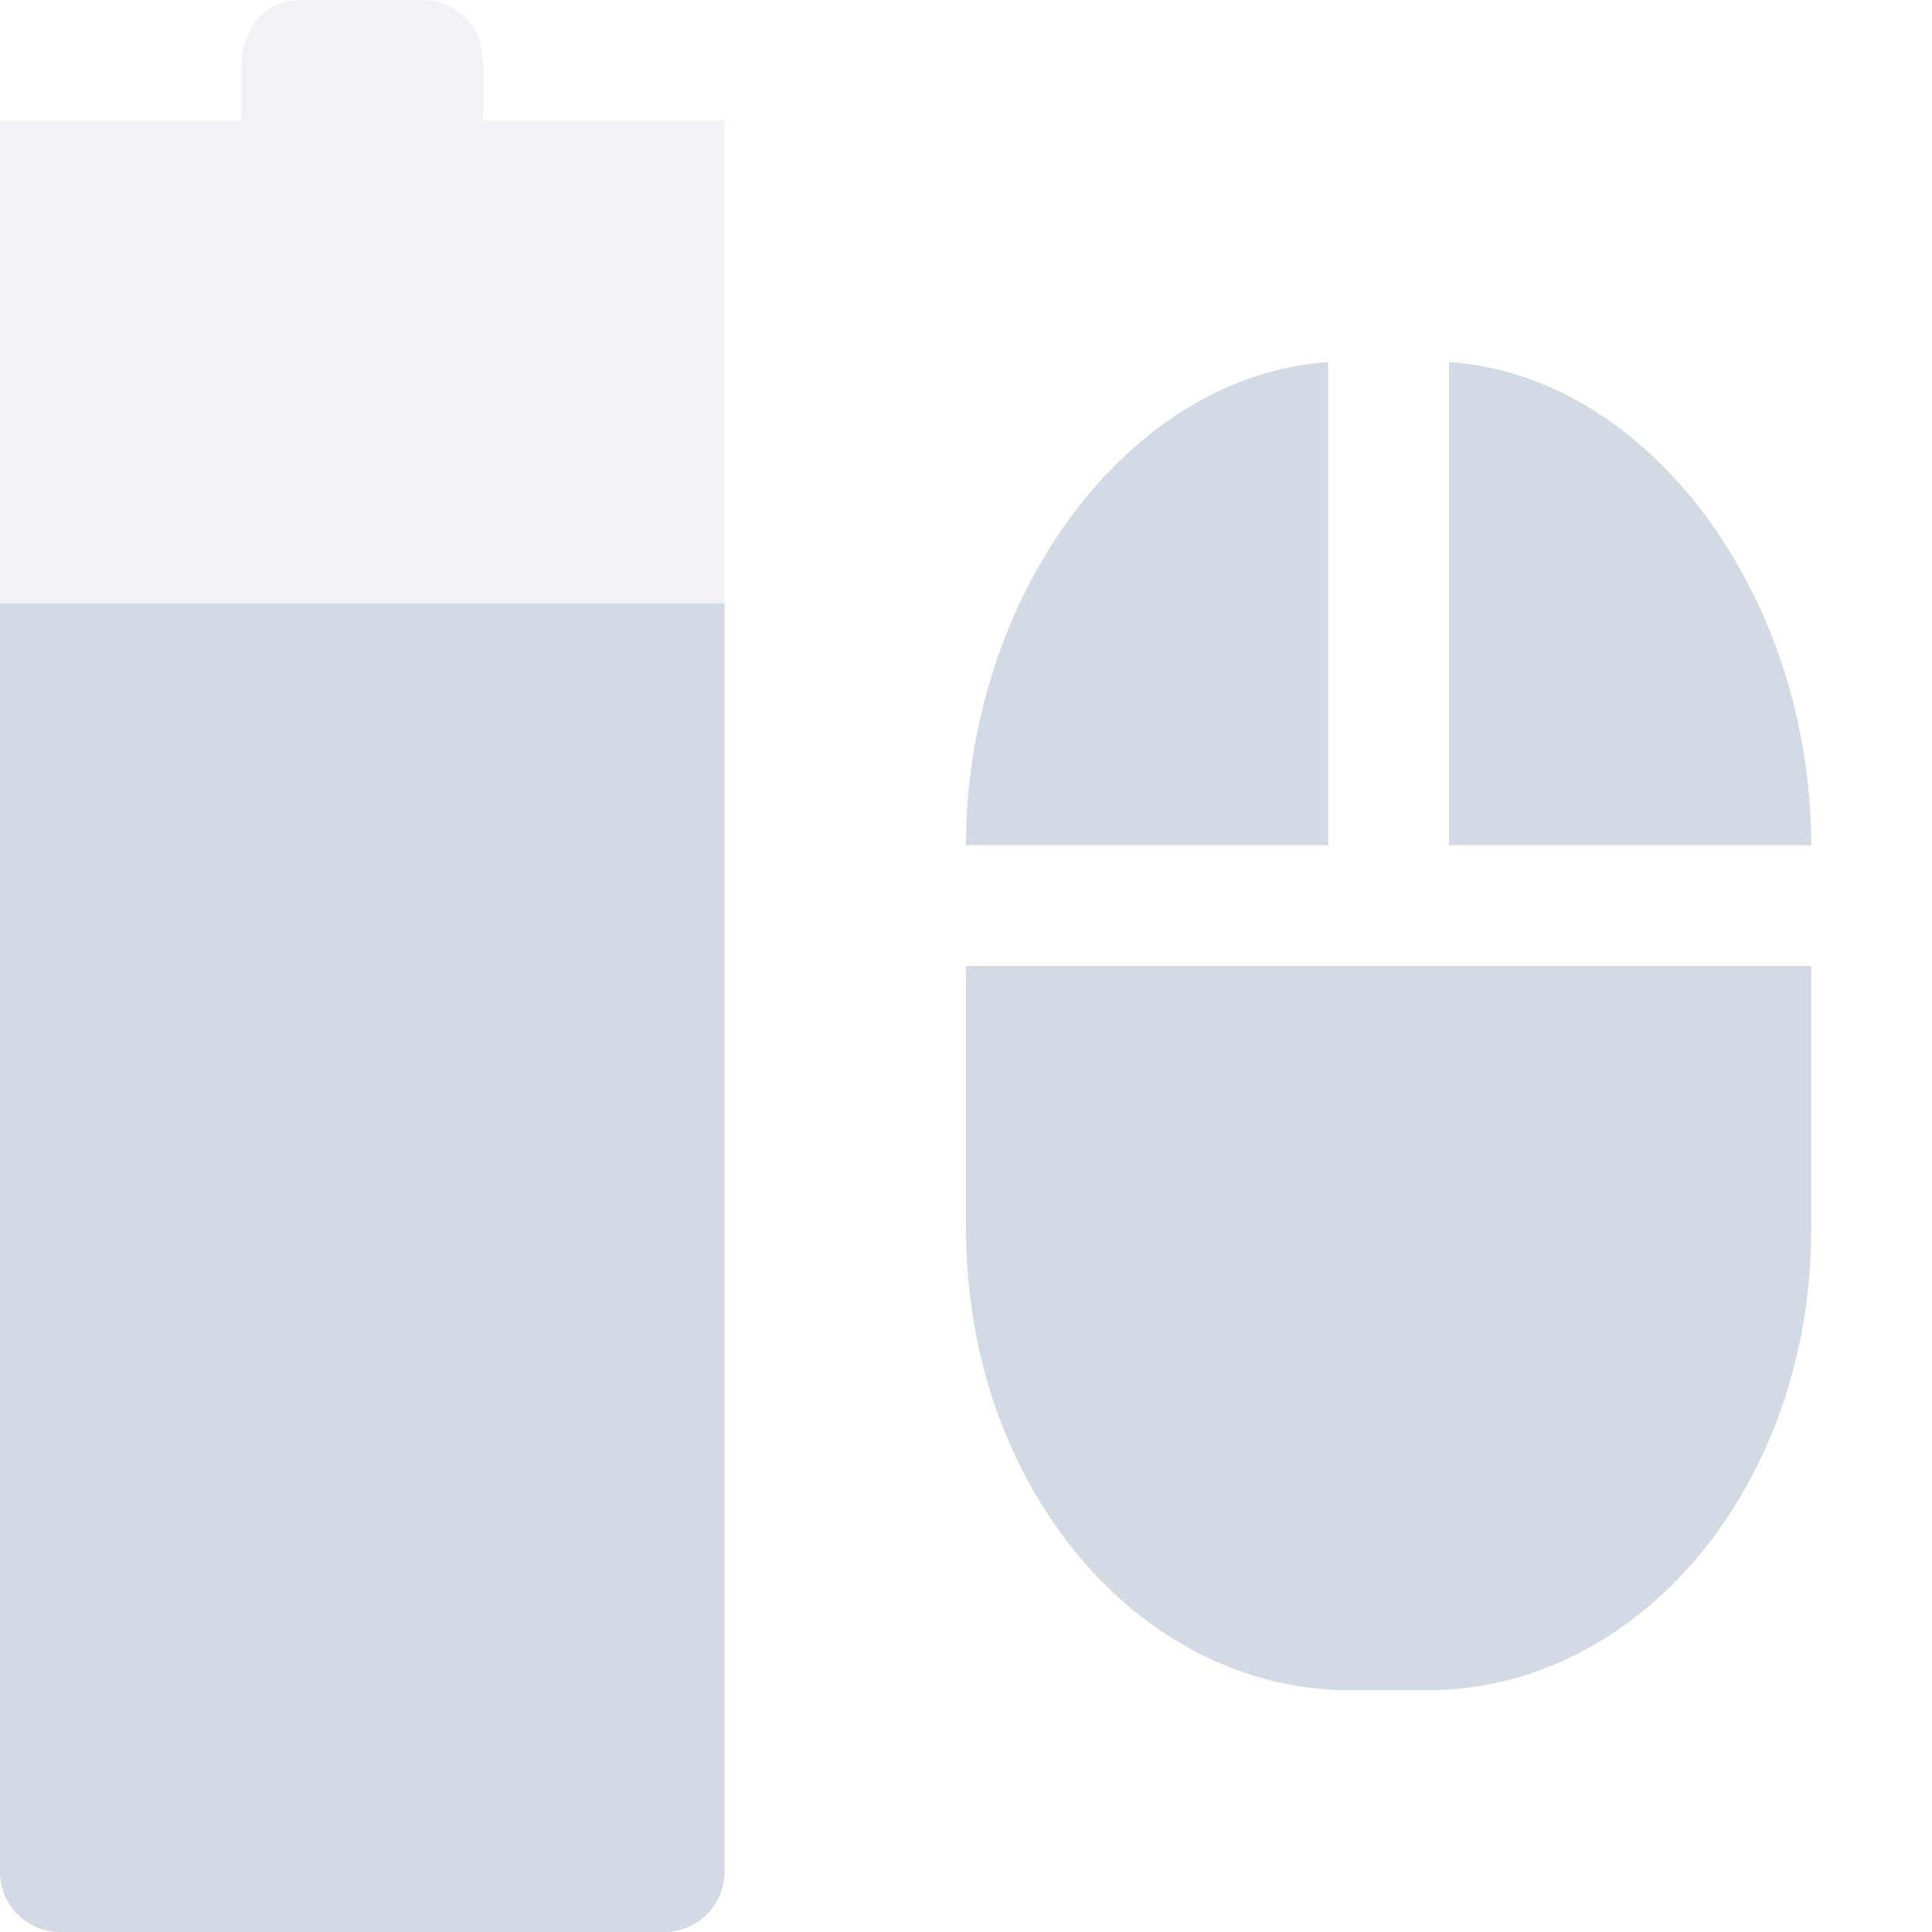
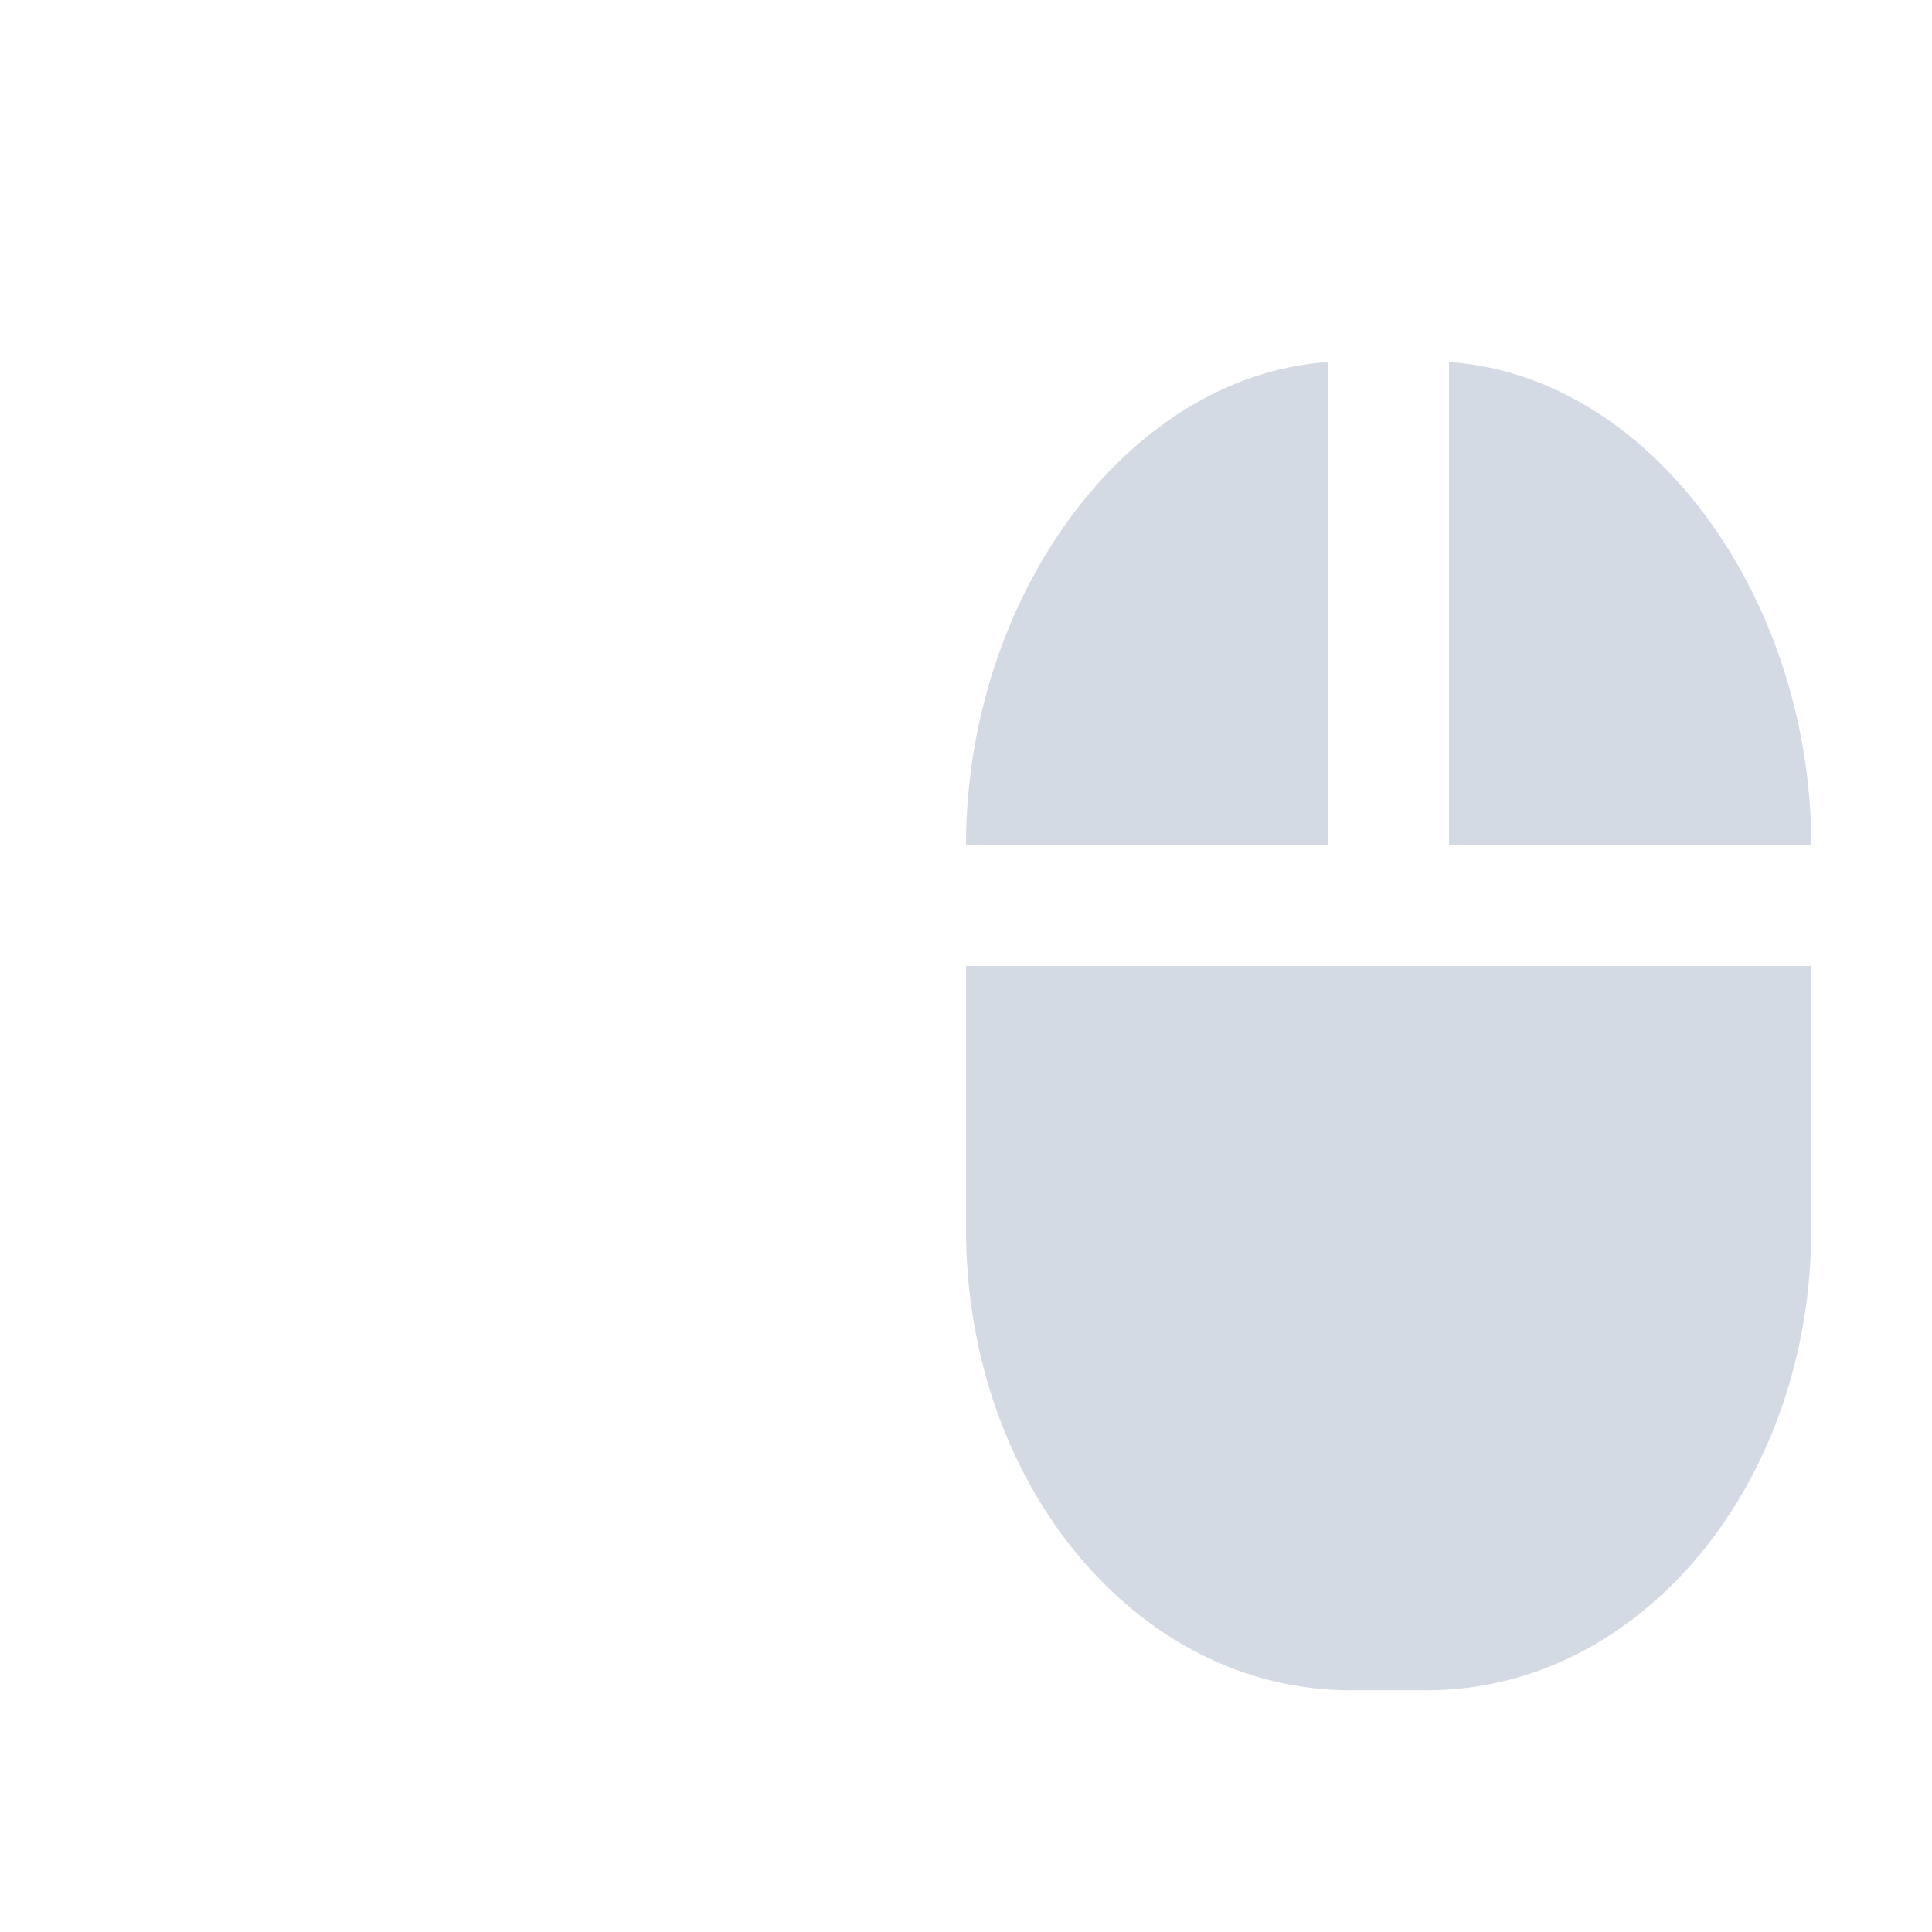
<svg xmlns="http://www.w3.org/2000/svg" height="16" width="16">
  <g fill="#d3dae3">
-     <path d="M2.5 0c-.476 0-.5.5-.5.5V1L0 1V15.5c0 .277.223.5.5.5h5c.277 0 .5-.224.5-.5V.997L5.5 1H4V.5c0-.277-.223-.5-.5-.5z" color="#d3dae3" opacity=".35" stroke-width="0" stroke-linecap="round" stroke-linejoin="round" />
    <path d="M11 2.998c-1.676.115-3 1.96-3 4V7h3zm1 0V7h3v-.002c0-2.04-1.324-3.885-3-4zM8 8V10.18c0 2.115 1.419 3.818 3.182 3.818h.636c1.763 0 3.182-1.703 3.182-3.818V8z" />
-     <path d="M0 4.998V15.5c0 .277.223.5.5.5h5c.277 0 .5-.223.5-.5V4.998H0z" color="#d3dae3" stroke-width="0" stroke-linecap="round" stroke-linejoin="round" />
  </g>
</svg>